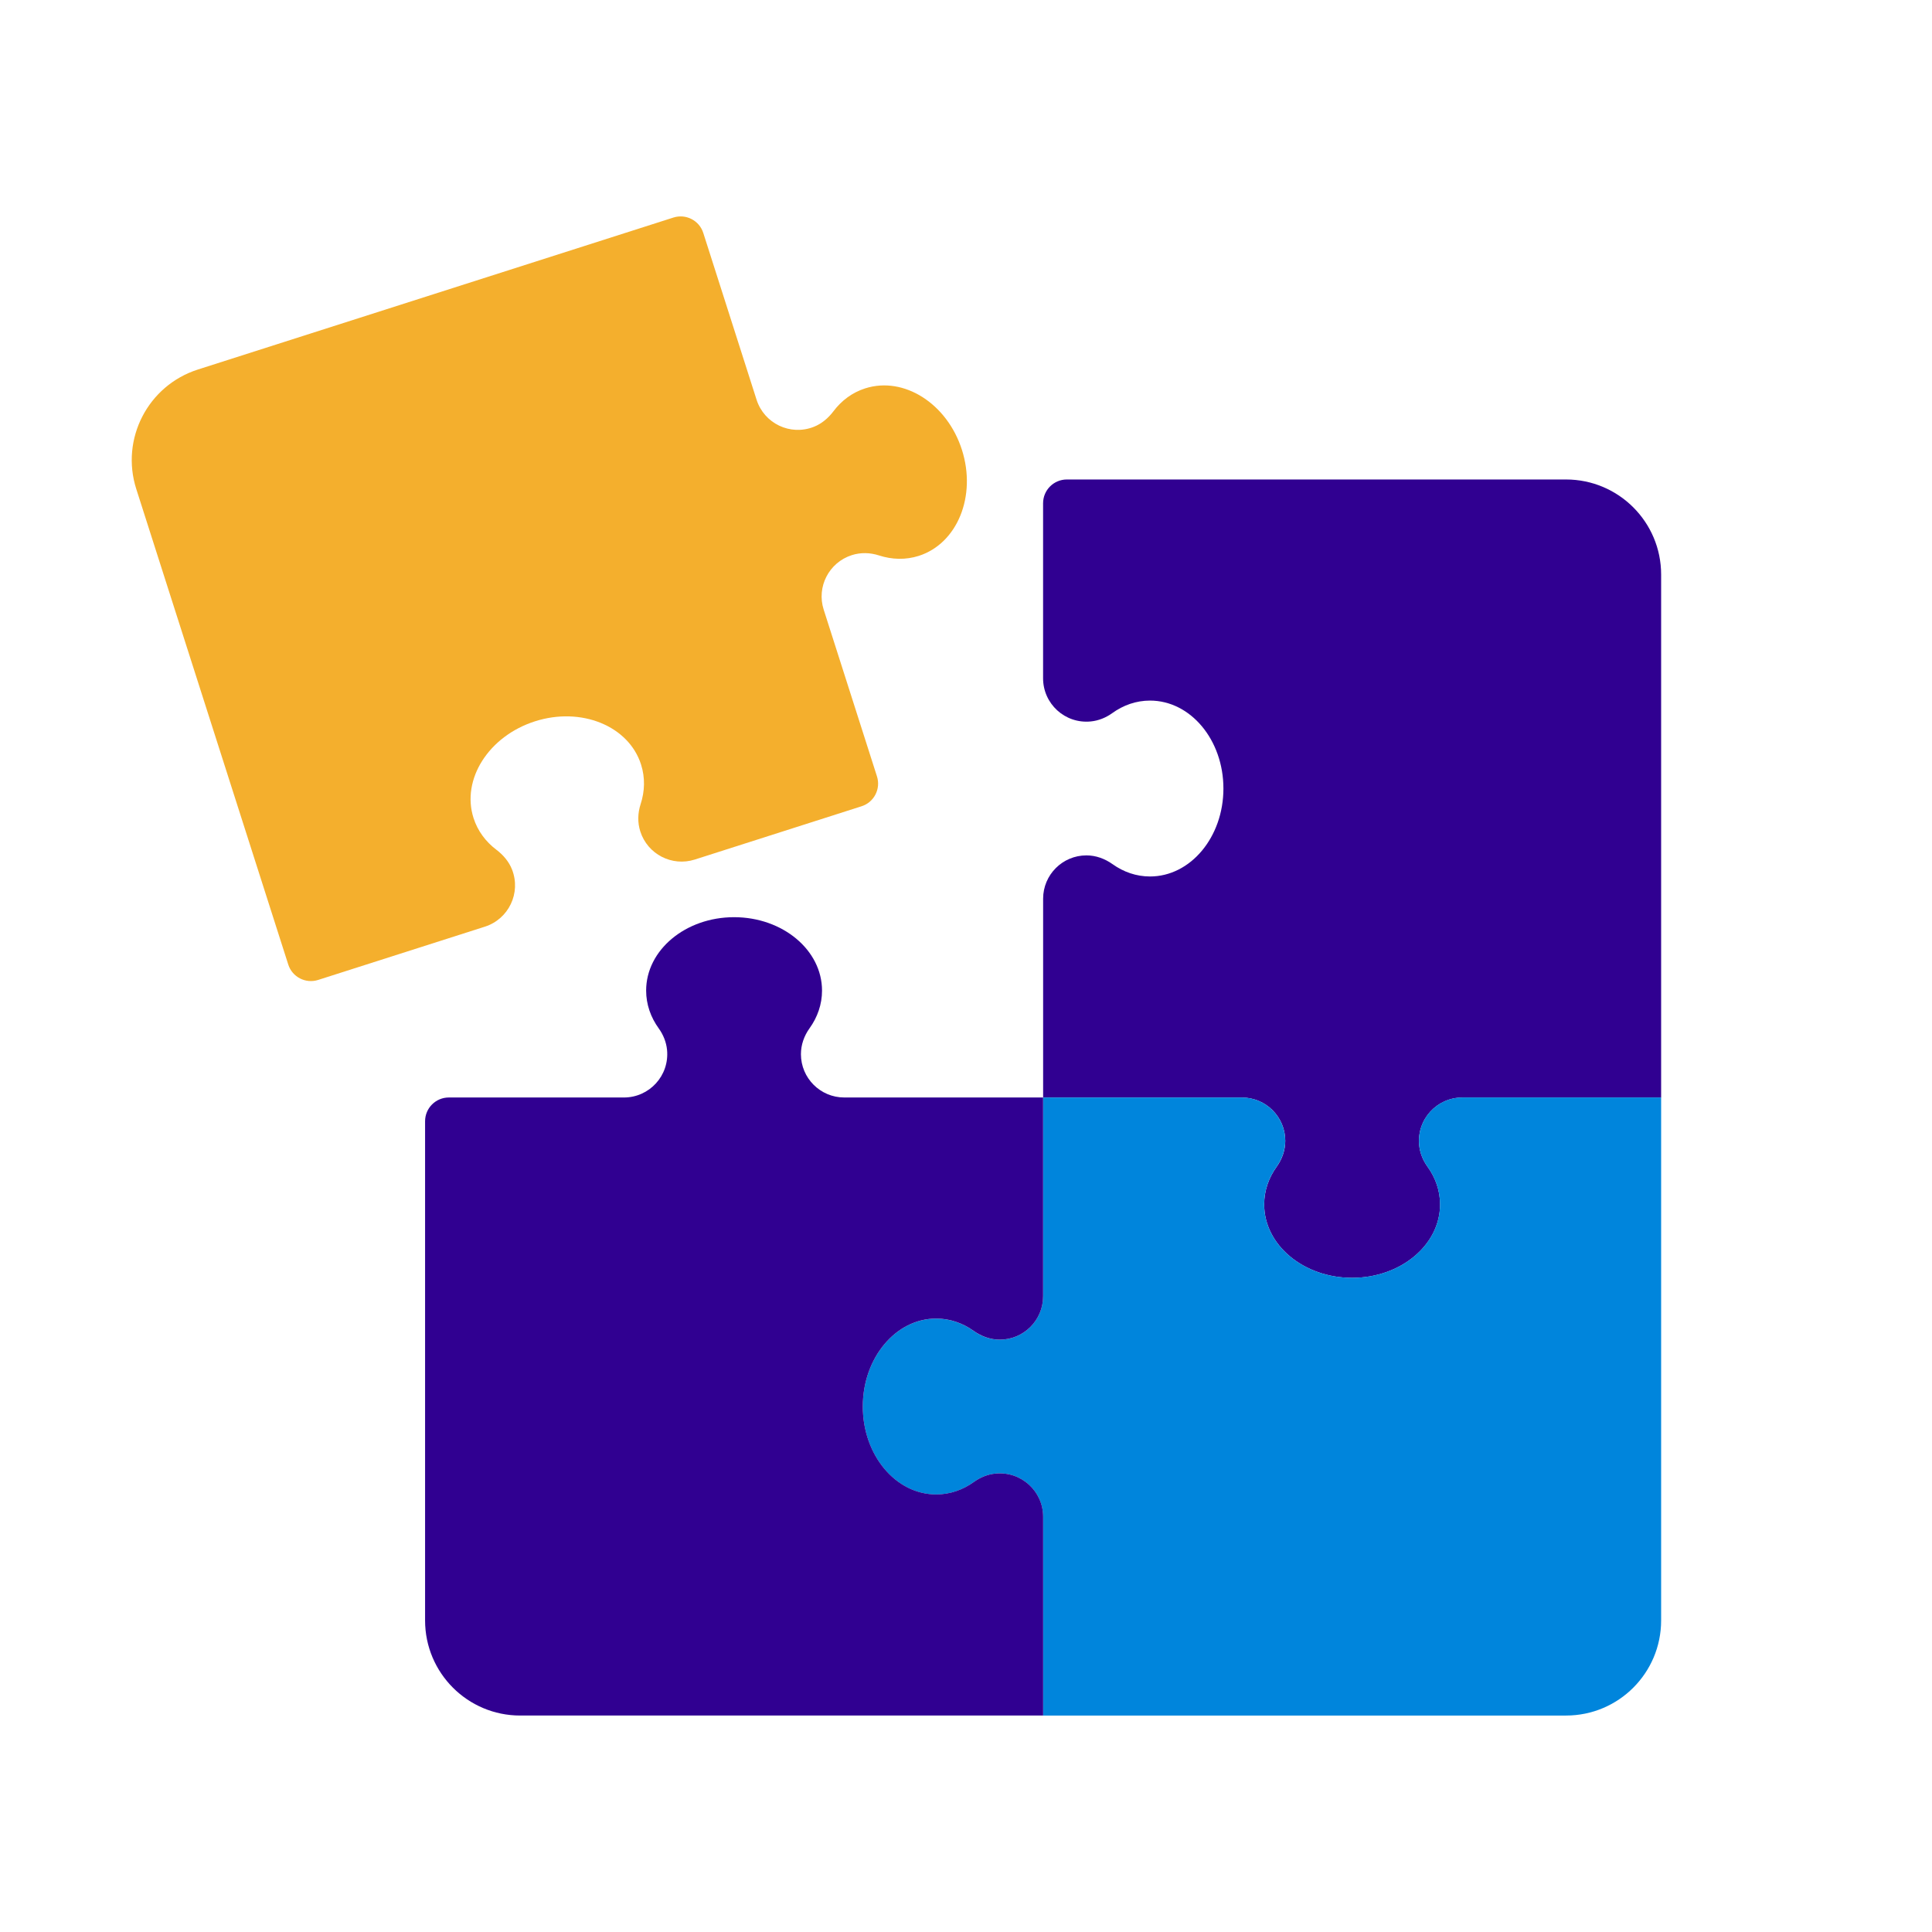
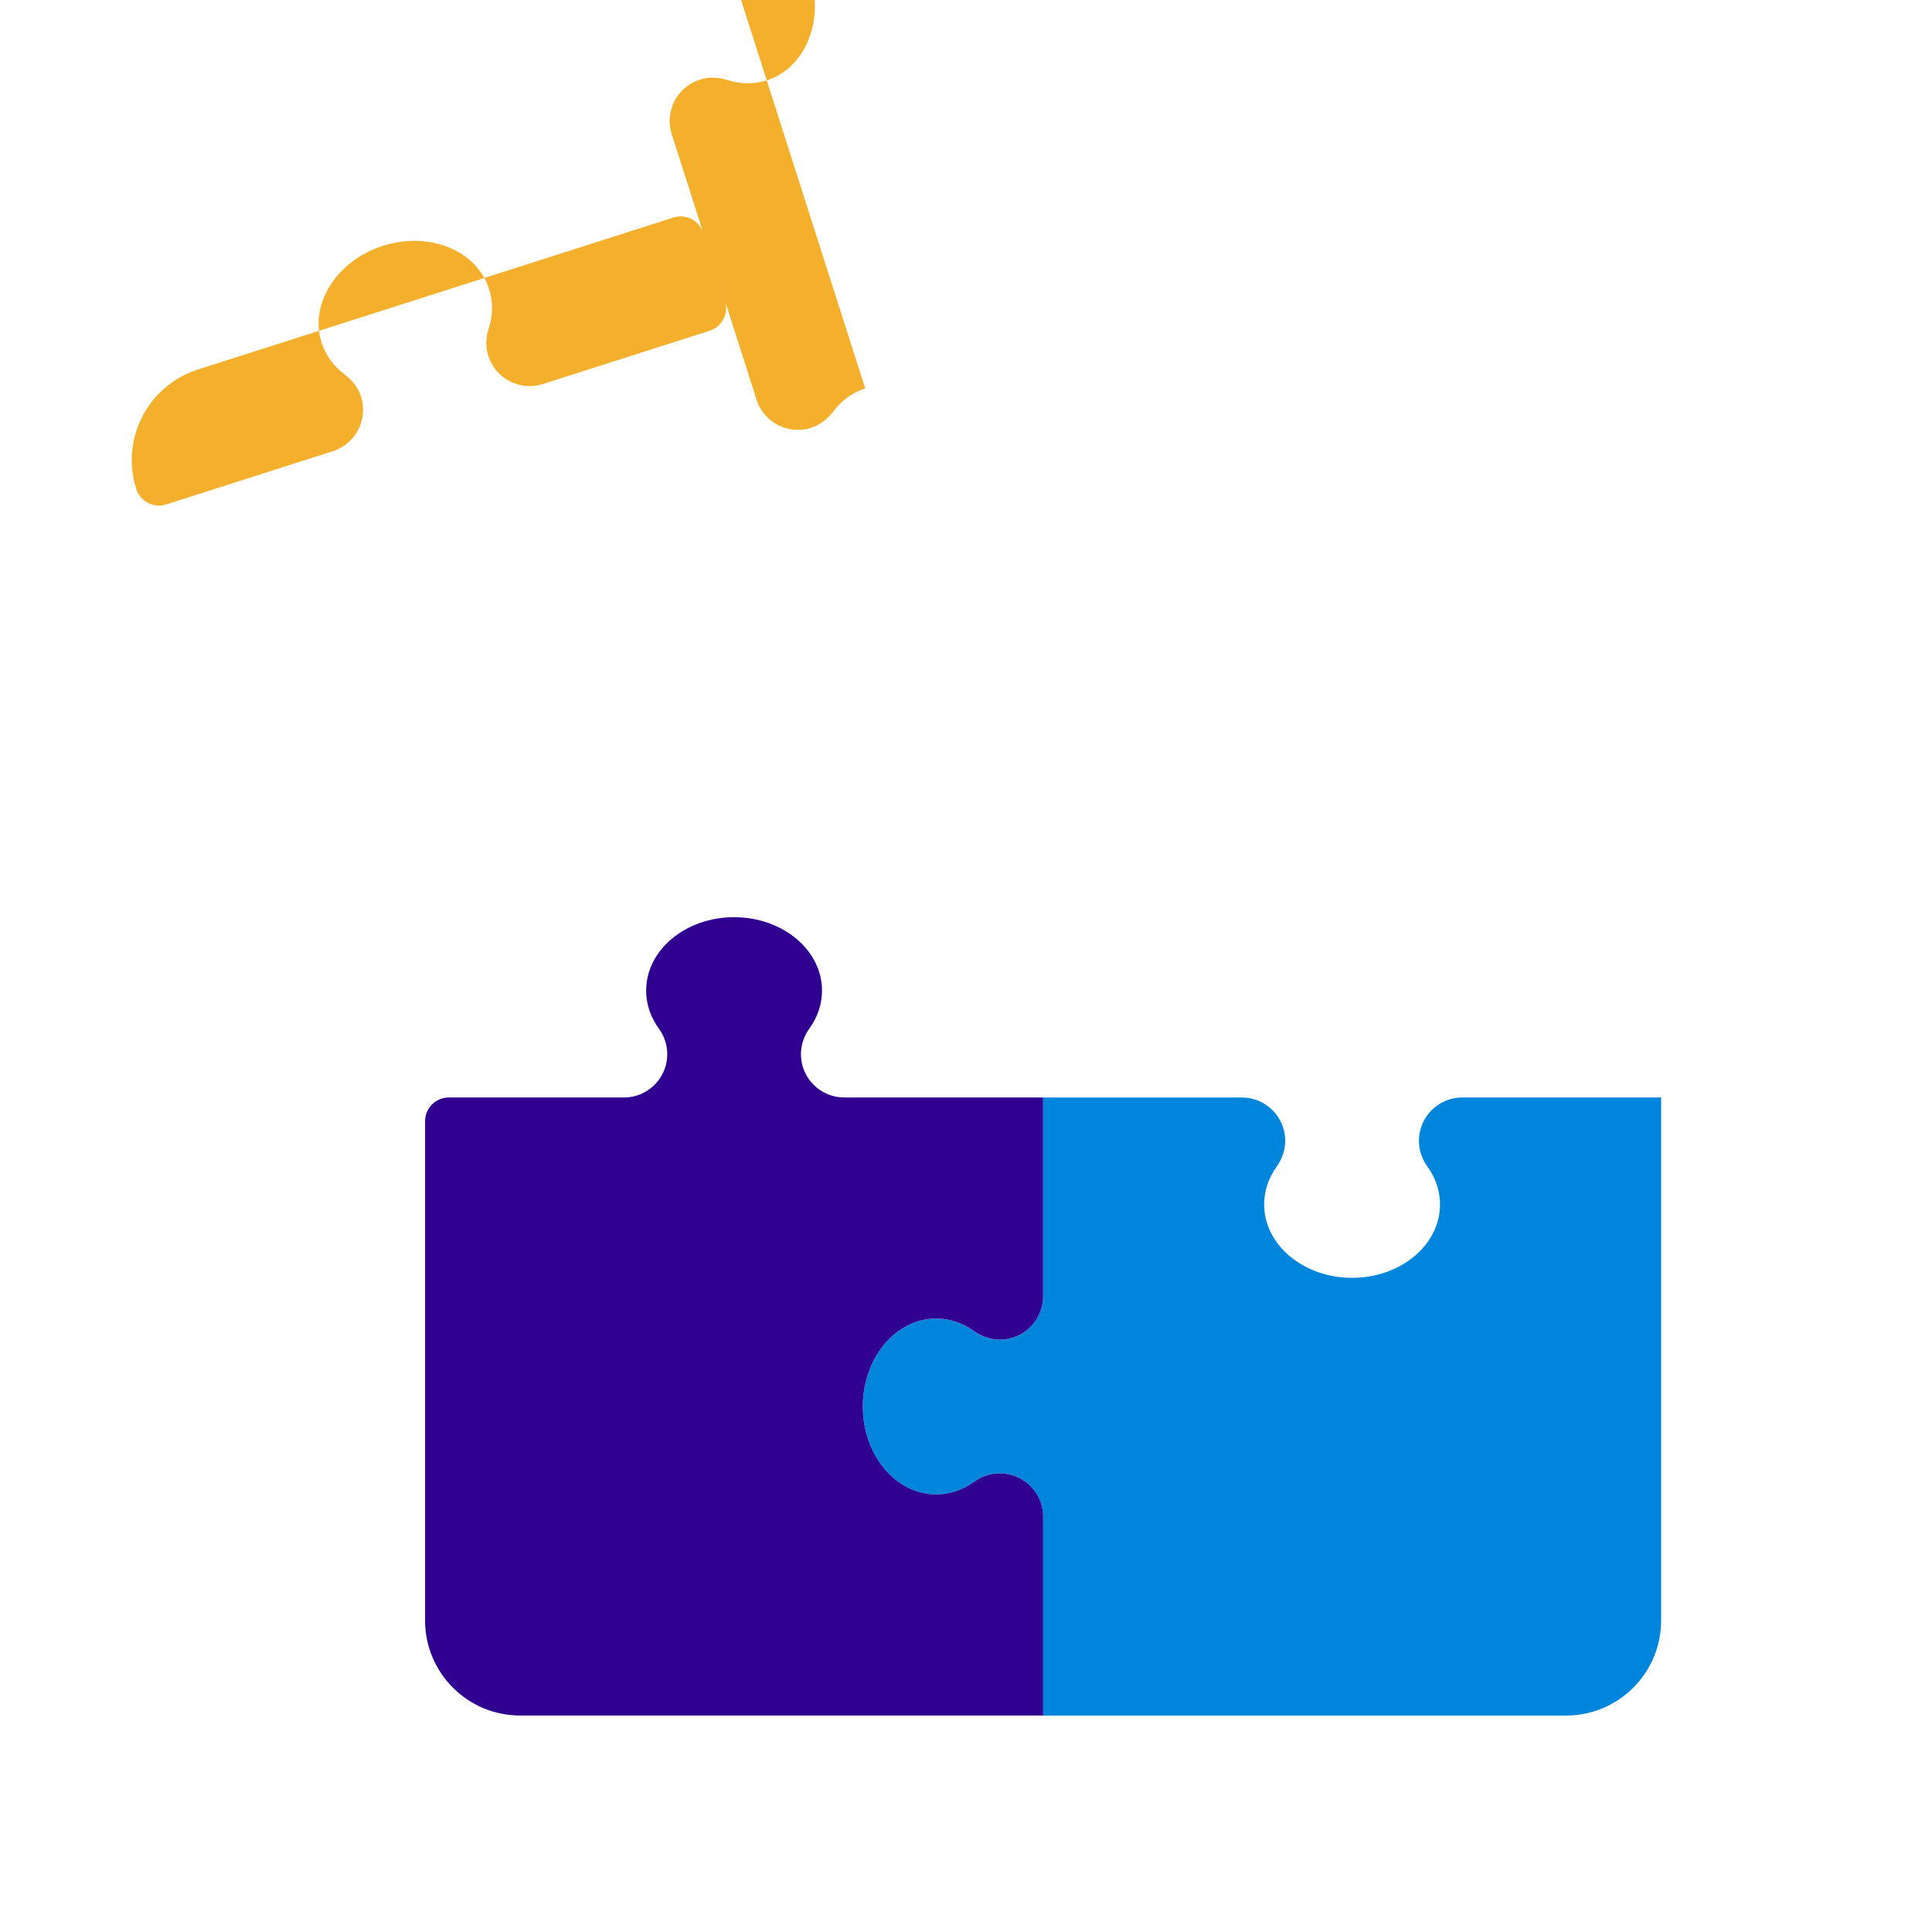
<svg xmlns="http://www.w3.org/2000/svg" id="Layer_1" data-name="Layer 1" viewBox="0 0 500 500">
  <defs>
    <style> .cls-1 { fill: #f4af2d; } .cls-2 { fill: #0085dc; } .cls-3 { fill: #300091; } </style>
  </defs>
-   <path class="cls-1" d="M223.91,100.51c-3.35,1.07-6.13,3.16-8.21,5.92-1.33,1.76-3.03,3.22-5.08,4.03-6.1,2.41-12.86-.87-14.82-7.01l-13.79-43.16c-1.03-3.24-4.5-5.02-7.73-3.99l-123.06,39.33c-12.95,4.14-20.09,17.99-15.95,30.93l39.33,123.06c1.03,3.24,4.5,5.02,7.73,3.99l43.16-13.79c6.14-1.96,9.42-8.72,7.01-14.82-.81-2.05-2.28-3.75-4.03-5.08-2.76-2.08-4.85-4.87-5.92-8.21-3.2-10,3.92-21.2,15.89-25.03,11.97-3.83,24.27,1.18,27.46,11.17,1.09,3.4.98,6.94-.11,10.27-.75,2.3-.82,4.76-.08,7.06h0c1.89,5.9,8.2,9.15,14.1,7.27l43.16-13.79c3.24-1.03,5.02-4.5,3.99-7.73l-13.79-43.16c-1.89-5.9,1.37-12.21,7.27-14.1h0c2.3-.74,4.76-.67,7.06.08,3.34,1.08,6.88,1.19,10.27.11,10-3.2,15-15.49,11.17-27.46s-15.03-19.09-25.03-15.89Z" />
-   <path class="cls-3" d="M372.69,311.71c0-3.58-1.19-6.93-3.26-9.79-1.18-1.63-1.95-3.55-2.15-5.55-.65-6.7,4.6-12.33,11.16-12.33h51.46v-135.34c0-13.59-11.02-24.61-24.61-24.61h-129.19c-3.4,0-6.15,2.75-6.15,6.15v45.31c0,6.56,5.64,11.81,12.33,11.16,2-.19,3.92-.97,5.55-2.14,2.86-2.07,6.21-3.26,9.79-3.26,10.5,0,19,10.19,19,22.76s-8.51,22.76-19,22.76c-3.54,0-6.85-1.16-9.68-3.18-1.99-1.42-4.33-2.28-6.77-2.28h0c-6.19,0-11.21,5.02-11.21,11.21v51.46h51.46c6.19,0,11.21,5.02,11.21,11.21h0c0,2.42-.82,4.74-2.23,6.7-2.05,2.85-3.23,6.19-3.23,9.75,0,10.5,10.19,19,22.76,19s22.76-8.51,22.76-19Z" />
+   <path class="cls-1" d="M223.91,100.51c-3.35,1.07-6.13,3.16-8.21,5.92-1.33,1.76-3.03,3.22-5.08,4.03-6.1,2.41-12.86-.87-14.82-7.01l-13.79-43.16c-1.03-3.24-4.5-5.02-7.73-3.99l-123.06,39.33c-12.95,4.14-20.09,17.99-15.95,30.93c1.03,3.24,4.5,5.02,7.73,3.99l43.16-13.79c6.14-1.96,9.42-8.72,7.01-14.82-.81-2.05-2.28-3.75-4.03-5.08-2.76-2.08-4.85-4.87-5.92-8.21-3.2-10,3.92-21.2,15.89-25.03,11.97-3.83,24.27,1.18,27.46,11.17,1.09,3.4.98,6.94-.11,10.27-.75,2.3-.82,4.76-.08,7.06h0c1.89,5.9,8.2,9.15,14.1,7.27l43.16-13.79c3.24-1.03,5.02-4.5,3.99-7.73l-13.79-43.16c-1.89-5.9,1.37-12.21,7.27-14.1h0c2.3-.74,4.76-.67,7.06.08,3.34,1.08,6.88,1.19,10.27.11,10-3.2,15-15.49,11.17-27.46s-15.03-19.09-25.03-15.89Z" />
  <path class="cls-2" d="M242.28,386.77c3.58,0,6.93-1.19,9.79-3.26,1.63-1.18,3.55-1.95,5.55-2.15,6.7-.65,12.33,4.6,12.33,11.16v51.46h135.34c13.59,0,24.61-11.02,24.61-24.61v-135.34h-51.46c-6.56,0-11.81,5.64-11.16,12.33.19,2,.97,3.92,2.14,5.55,2.07,2.86,3.26,6.21,3.26,9.79,0,10.5-10.19,19-22.76,19s-22.76-8.51-22.76-19c0-3.54,1.16-6.85,3.18-9.68,1.42-1.99,2.28-4.33,2.28-6.77h0c0-6.19-5.02-11.21-11.21-11.21h-51.46v51.46c0,6.19-5.02,11.21-11.21,11.21h0c-2.42,0-4.74-.82-6.7-2.23-2.85-2.05-6.19-3.23-9.75-3.23-10.5,0-19,10.19-19,22.76s8.51,22.76,19,22.76Z" />
  <path class="cls-3" d="M167.22,256.36c0,3.58,1.19,6.93,3.26,9.79,1.18,1.63,1.95,3.55,2.15,5.55.65,6.7-4.6,12.33-11.16,12.33h-45.31c-3.4,0-6.15,2.75-6.15,6.15v129.19c0,13.59,11.02,24.61,24.61,24.61h135.34v-51.46c0-6.56-5.64-11.81-12.33-11.16-2,.19-3.92.97-5.55,2.14-2.86,2.07-6.21,3.26-9.79,3.26-10.5,0-19-10.19-19-22.76s8.51-22.76,19-22.76c3.54,0,6.85,1.16,9.68,3.18,1.99,1.42,4.33,2.28,6.77,2.28h0c6.19,0,11.21-5.02,11.21-11.21v-51.46h-51.46c-6.19,0-11.21-5.02-11.21-11.21h0c0-2.42.82-4.74,2.23-6.7,2.05-2.85,3.23-6.19,3.23-9.75,0-10.5-10.19-19-22.76-19s-22.76,8.51-22.76,19Z" />
</svg>